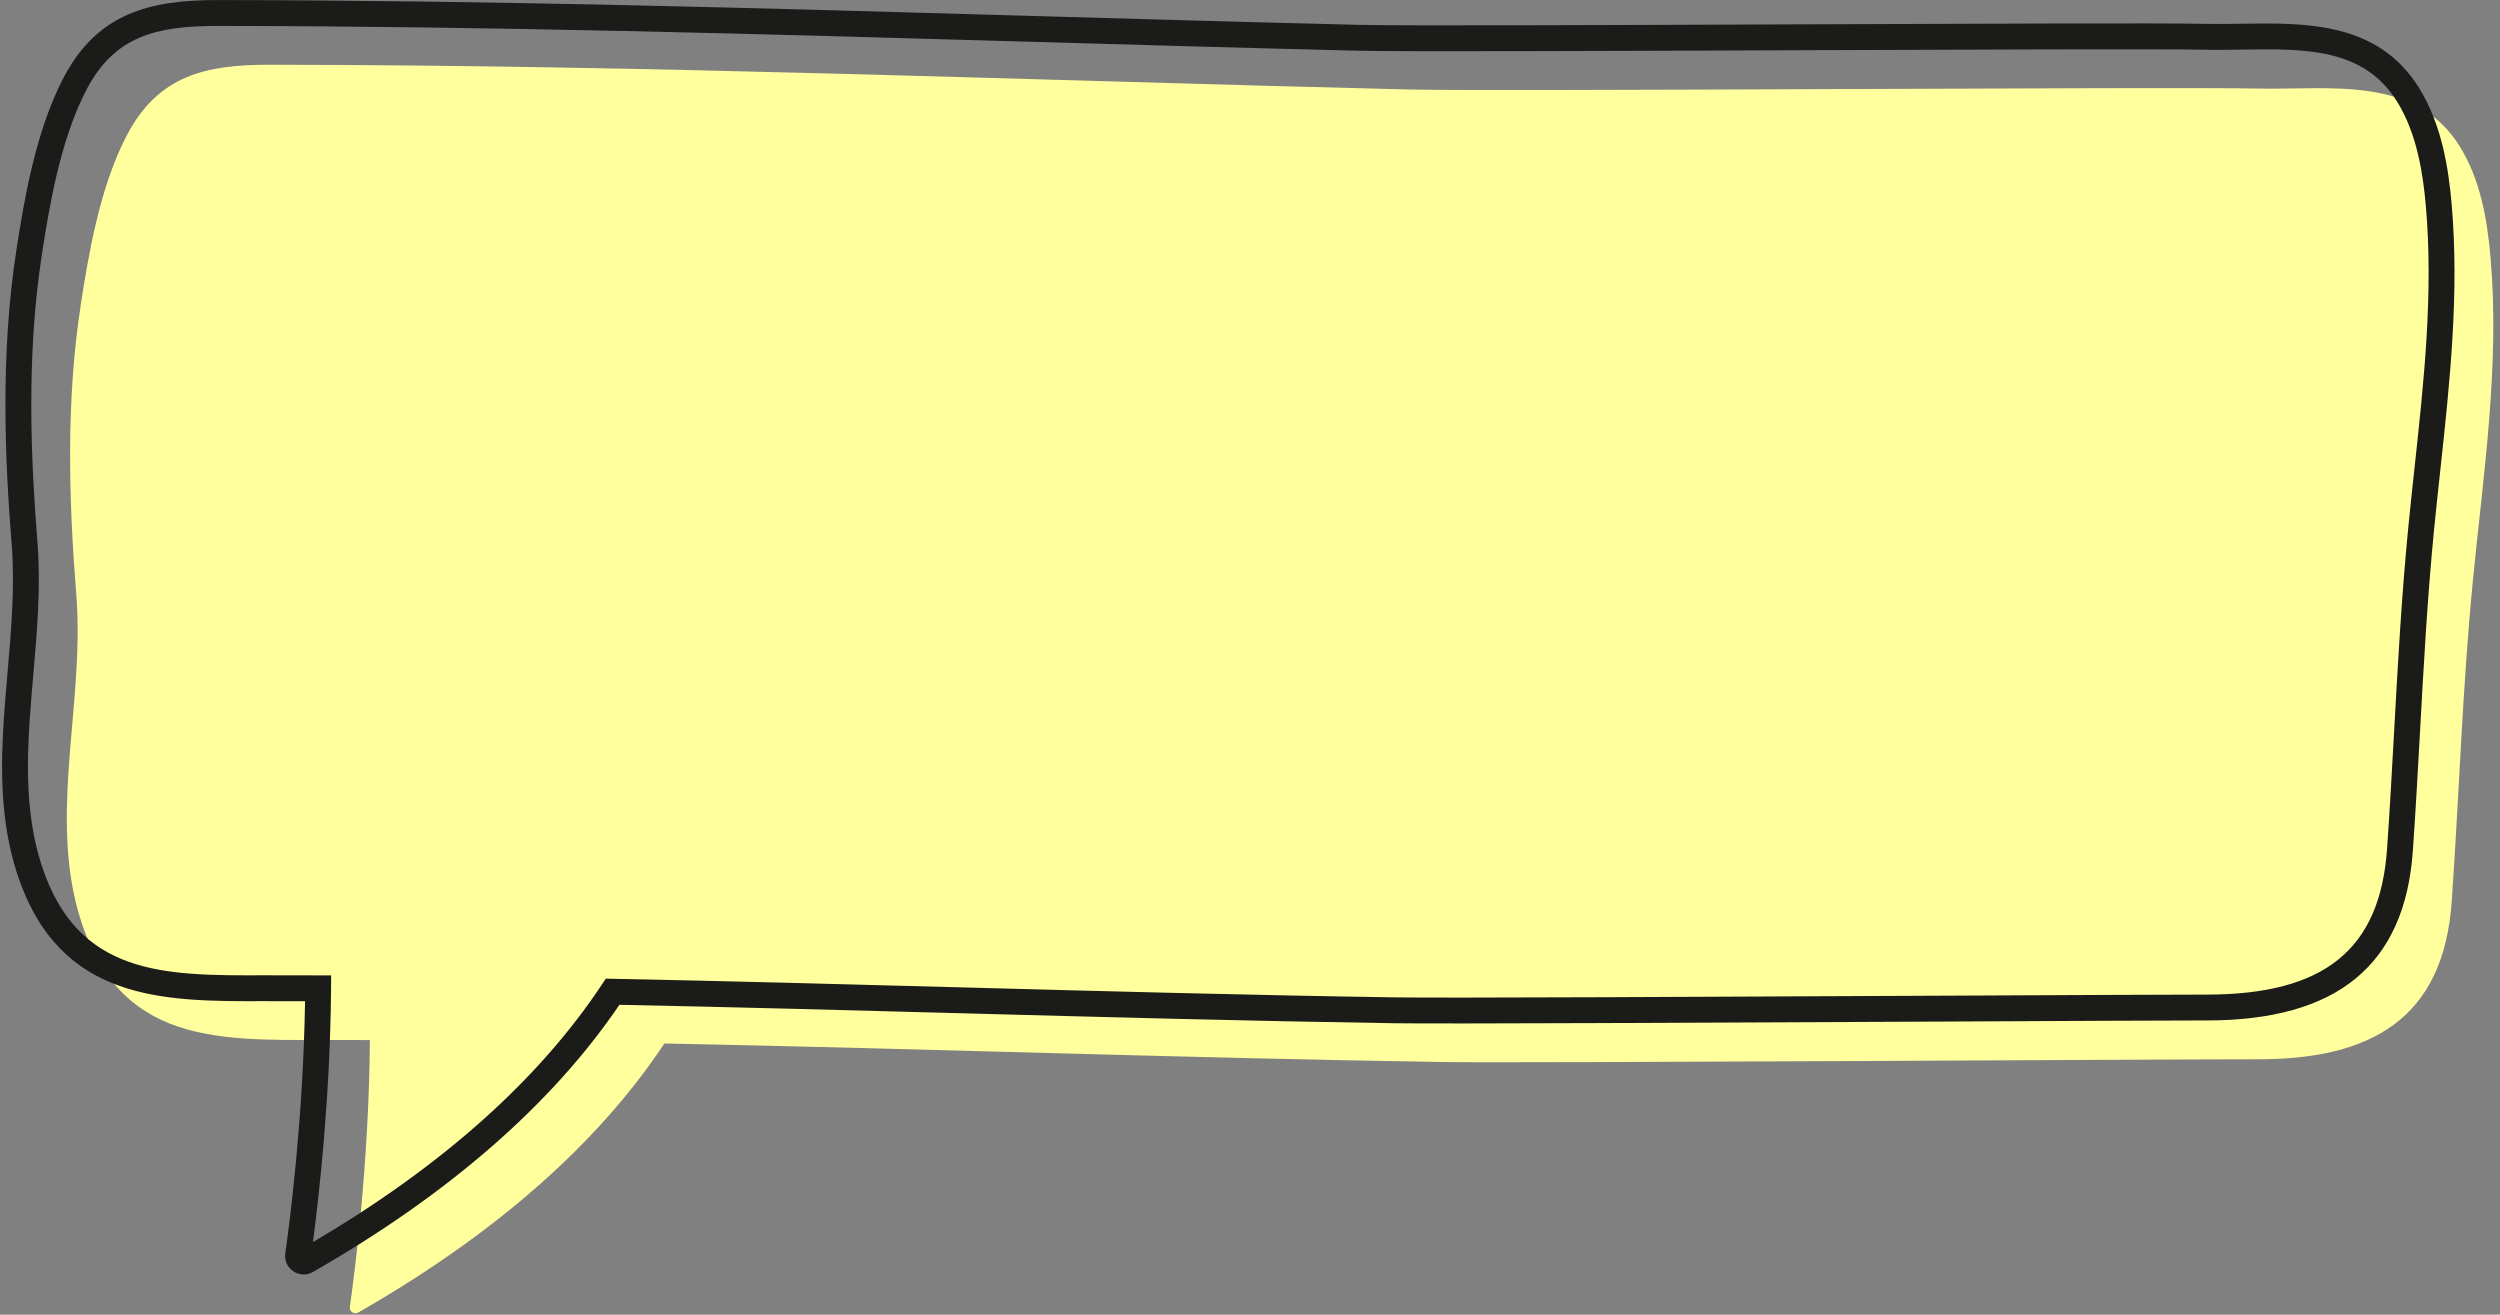
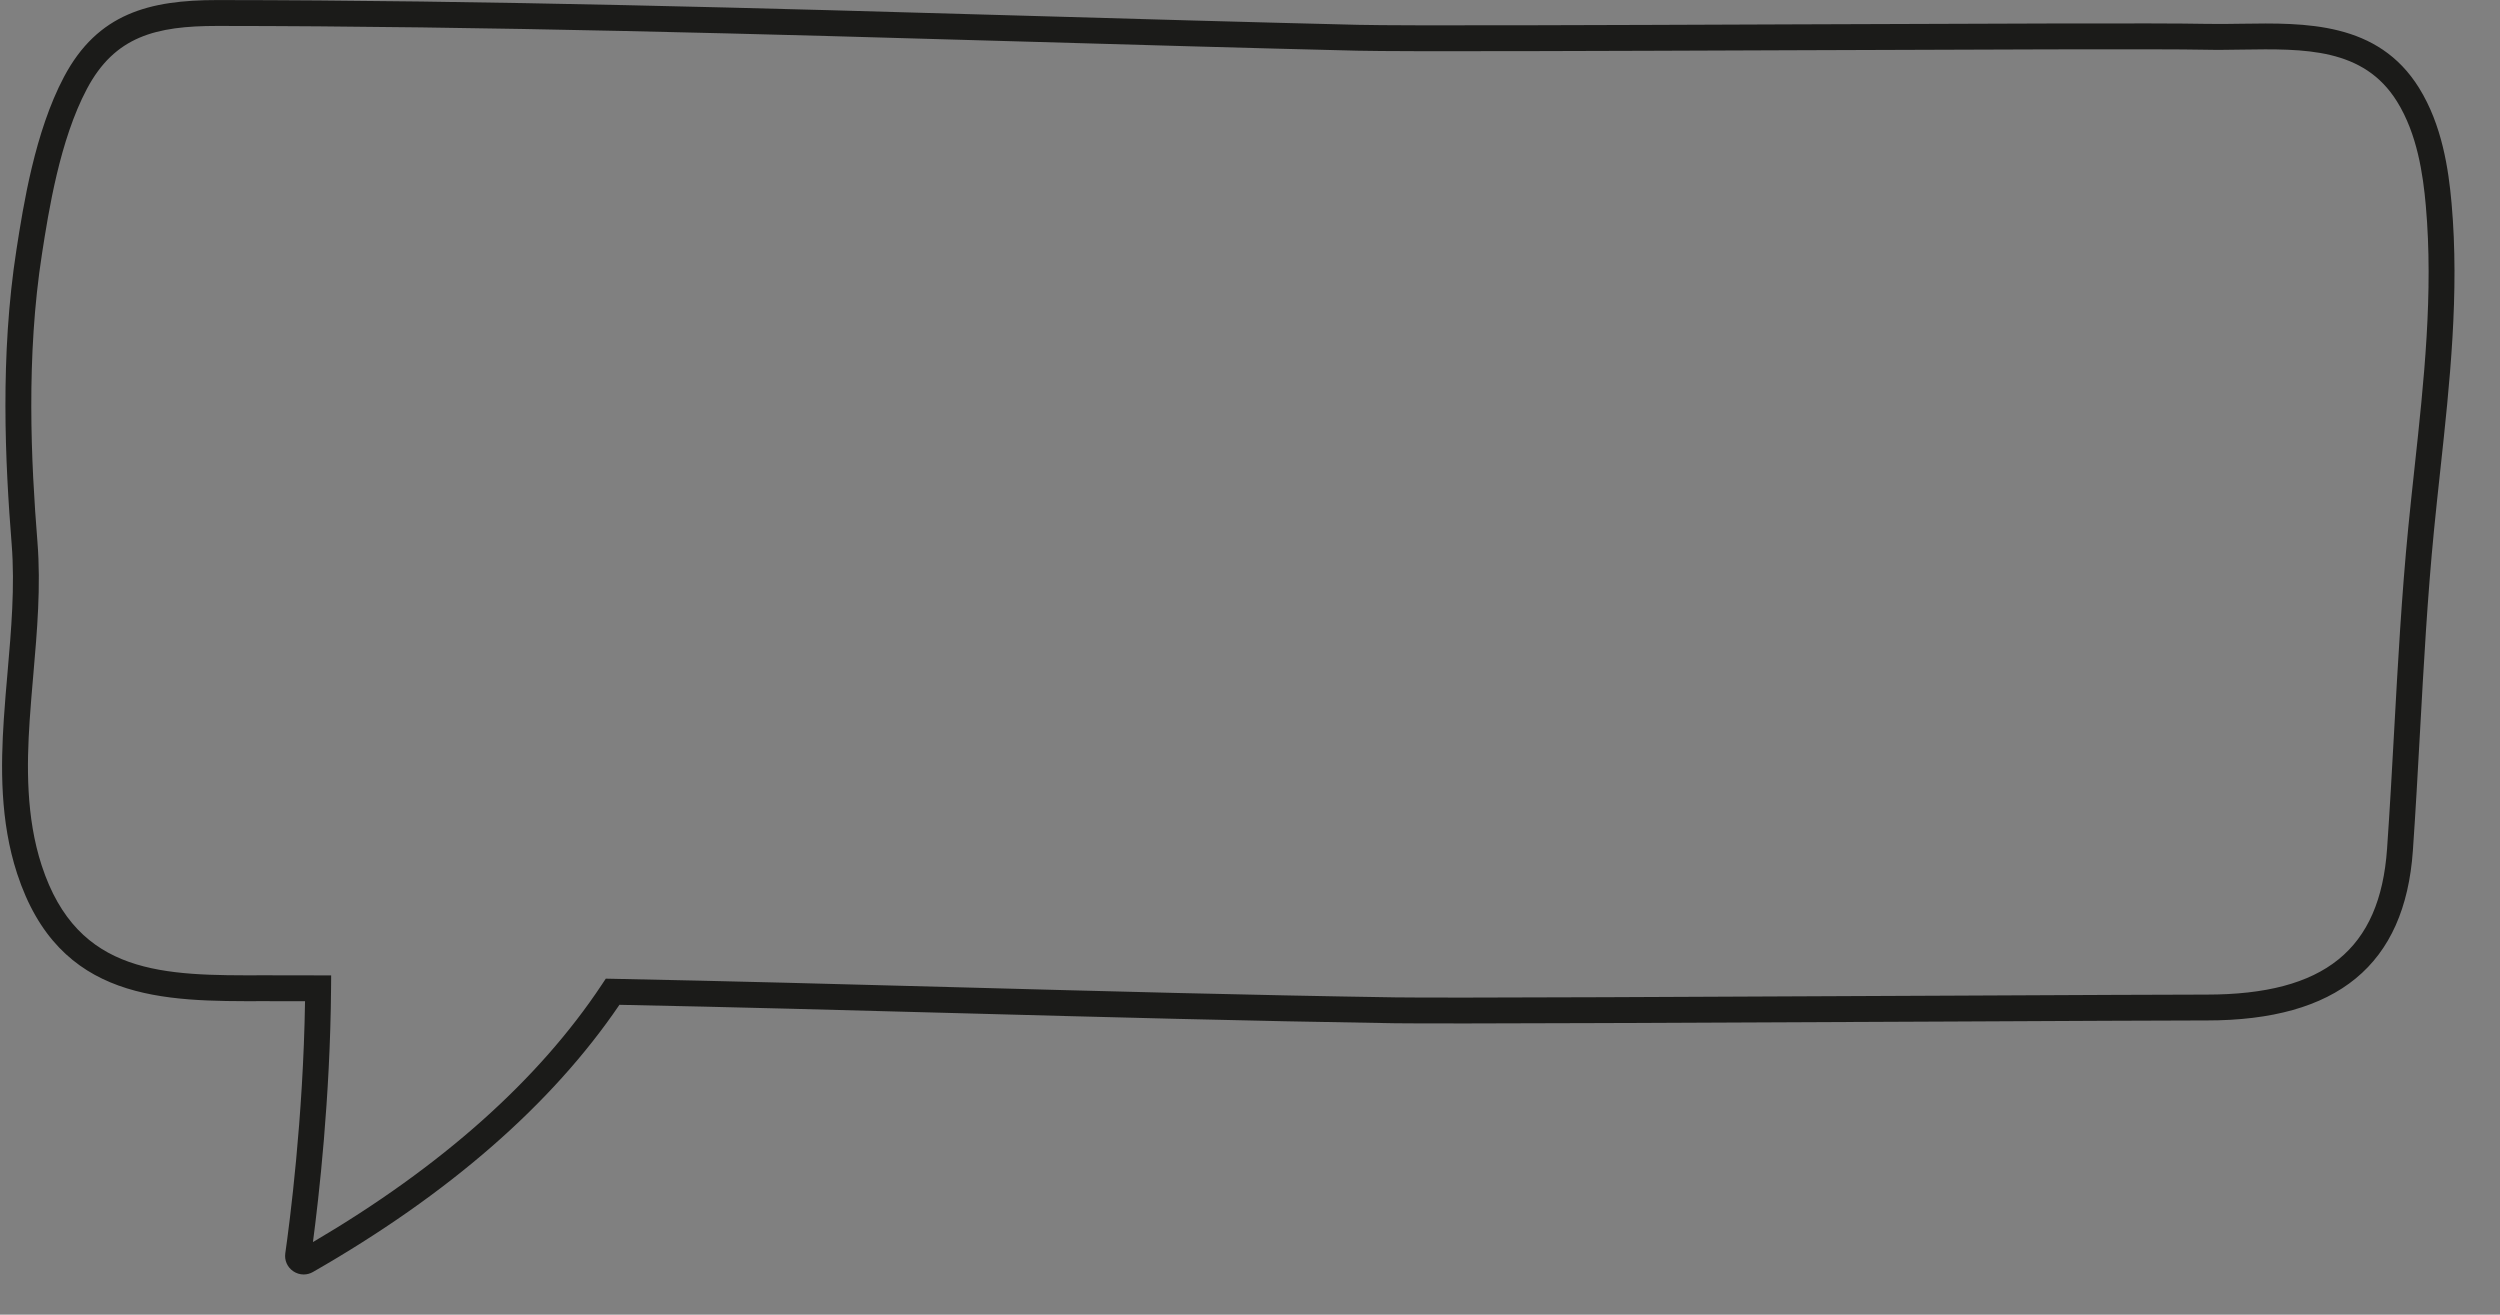
<svg xmlns="http://www.w3.org/2000/svg" fill="#1b1b19" height="400.6" preserveAspectRatio="xMidYMid meet" version="1" viewBox="119.8 299.9 761.8 400.6" width="761.8" zoomAndPan="magnify">
  <rect x="119.8" y="299.9" width="761.8" height="400.6" fill="#808080" stroke="none" />
  <g>
    <g id="change1_1">
-       <path d="M 143.051 481.145 C 140.699 451.617 139.906 421.676 144.484 392.312 C 146.637 378.508 150.07 356.953 158.547 340.949 C 168.113 322.887 182.426 319.613 201.859 319.629 C 317.785 319.711 433.496 324.367 549.328 327.176 C 575.918 327.82 780.961 326.293 807.559 326.883 C 829.738 327.371 855.777 322.676 869.352 344.539 C 875.52 354.477 877.66 366.371 878.691 378.02 C 881.613 411.055 876.559 443.996 873.34 476.805 C 870.156 509.273 869.16 542.039 866.887 574.602 C 864.391 610.328 842.324 622.738 807.719 622.684 C 784.871 622.645 583.605 623.883 560.762 623.535 C 481.238 622.316 401.762 619.438 322.25 617.871 C 304.801 644.188 276.035 672.895 228.965 699.852 C 227.73 700.559 226.207 699.535 226.406 698.129 C 227.914 687.559 232.234 654.164 232.508 616.828 C 230.137 616.824 227.762 616.812 225.391 616.812 C 190.684 616.508 157.594 620.586 144.535 580.652 C 139.758 566.043 139.66 550.324 140.672 534.984 C 141.848 517.137 144.473 499.051 143.051 481.145" fill="#ffff9e" />
-     </g>
+       </g>
    <g id="change2_1">
      <path d="M 209.695 597.102 C 211.051 597.102 212.438 597.105 213.824 597.109 L 220.711 597.129 L 220.68 601.09 C 220.434 634.438 216.934 664.965 215.16 678.387 C 254.312 655.379 283.918 628.996 303.195 599.926 L 304.395 598.117 L 306.562 598.16 C 341.66 598.852 377.336 599.816 411.832 600.746 C 455.496 601.926 500.645 603.145 545.051 603.82 C 559.566 604.051 644.98 603.629 713.613 603.297 C 751.195 603.113 783.656 602.969 791.957 602.973 C 792.035 602.973 792.117 602.973 792.195 602.973 C 828.078 602.973 845.039 589.27 847.184 558.559 C 848.023 546.562 848.699 534.324 849.352 522.488 C 850.473 502.195 851.633 481.215 853.648 460.648 C 854.246 454.547 854.91 448.438 855.57 442.324 C 858.406 416.164 861.34 389.113 858.996 362.602 C 858.148 353.023 856.387 340.762 850.23 330.852 C 840.047 314.441 822.012 314.727 802.914 315.016 C 799.215 315.074 795.387 315.137 791.703 315.051 C 778.727 314.773 721.527 314.992 666.215 315.211 C 607.645 315.441 547.086 315.676 533.465 315.348 C 500.094 314.539 466.184 313.559 433.387 312.613 C 352.355 310.277 268.57 307.859 186.086 307.805 C 186.047 307.805 186.008 307.805 185.969 307.805 C 167.266 307.805 154.766 310.965 146.262 327.027 C 137.988 342.645 134.621 364.246 132.609 377.148 C 127.684 408.75 129.273 440.73 131.211 465.066 C 132.289 478.605 131.102 492.27 129.953 505.48 C 129.555 510.082 129.141 514.84 128.836 519.477 C 127.941 533.031 127.684 548.887 132.512 563.656 C 143.496 597.242 169.801 597.188 200.223 597.09 C 203.344 597.082 206.492 597.074 209.656 597.102 C 209.668 597.102 209.684 597.102 209.695 597.102 Z M 212.34 688.258 C 211.234 688.258 210.125 687.93 209.16 687.273 C 207.355 686.051 206.426 683.953 206.734 681.805 C 208.039 672.656 212.211 640.84 212.75 604.988 C 211.707 604.984 210.664 604.984 209.621 604.984 C 206.453 604.957 203.332 604.961 200.242 604.973 C 169.547 605.059 137.781 605.145 125.02 566.109 C 119.77 550.059 120.027 533.266 120.969 518.957 C 121.277 514.238 121.695 509.441 122.098 504.801 C 123.219 491.906 124.375 478.574 123.352 465.691 C 121.383 440.926 119.77 408.348 124.82 375.938 C 126.906 362.543 130.402 340.125 139.293 323.336 C 149.578 303.918 165.398 299.918 185.98 299.918 C 186.02 299.918 186.055 299.918 186.094 299.918 C 268.688 299.977 352.527 302.395 433.613 304.734 C 466.398 305.68 500.305 306.656 533.656 307.465 C 547.168 307.797 607.672 307.555 666.184 307.324 C 724.094 307.098 778.793 306.879 791.875 307.172 C 795.41 307.246 798.996 307.195 802.793 307.133 C 822.293 306.84 844.391 306.488 856.934 326.691 C 863.961 338.02 865.926 351.461 866.848 361.902 C 869.262 389.191 866.285 416.637 863.41 443.176 C 862.75 449.262 862.094 455.344 861.496 461.422 C 859.492 481.816 858.34 502.715 857.223 522.922 C 856.566 534.789 855.891 547.059 855.051 559.105 C 852.613 593.926 832.051 610.855 792.184 610.855 C 791.762 610.863 791.32 610.855 790.801 610.855 C 780.98 610.855 749.672 611.008 713.652 611.184 C 644.984 611.516 559.52 611.922 544.93 611.707 C 500.477 611.027 455.305 609.809 411.621 608.629 C 377.84 607.719 342.934 606.773 308.555 606.086 C 287.926 636.438 256.512 663.82 215.152 687.504 C 214.273 688.008 213.309 688.258 212.34 688.258" fill="inherit" />
    </g>
  </g>
</svg>